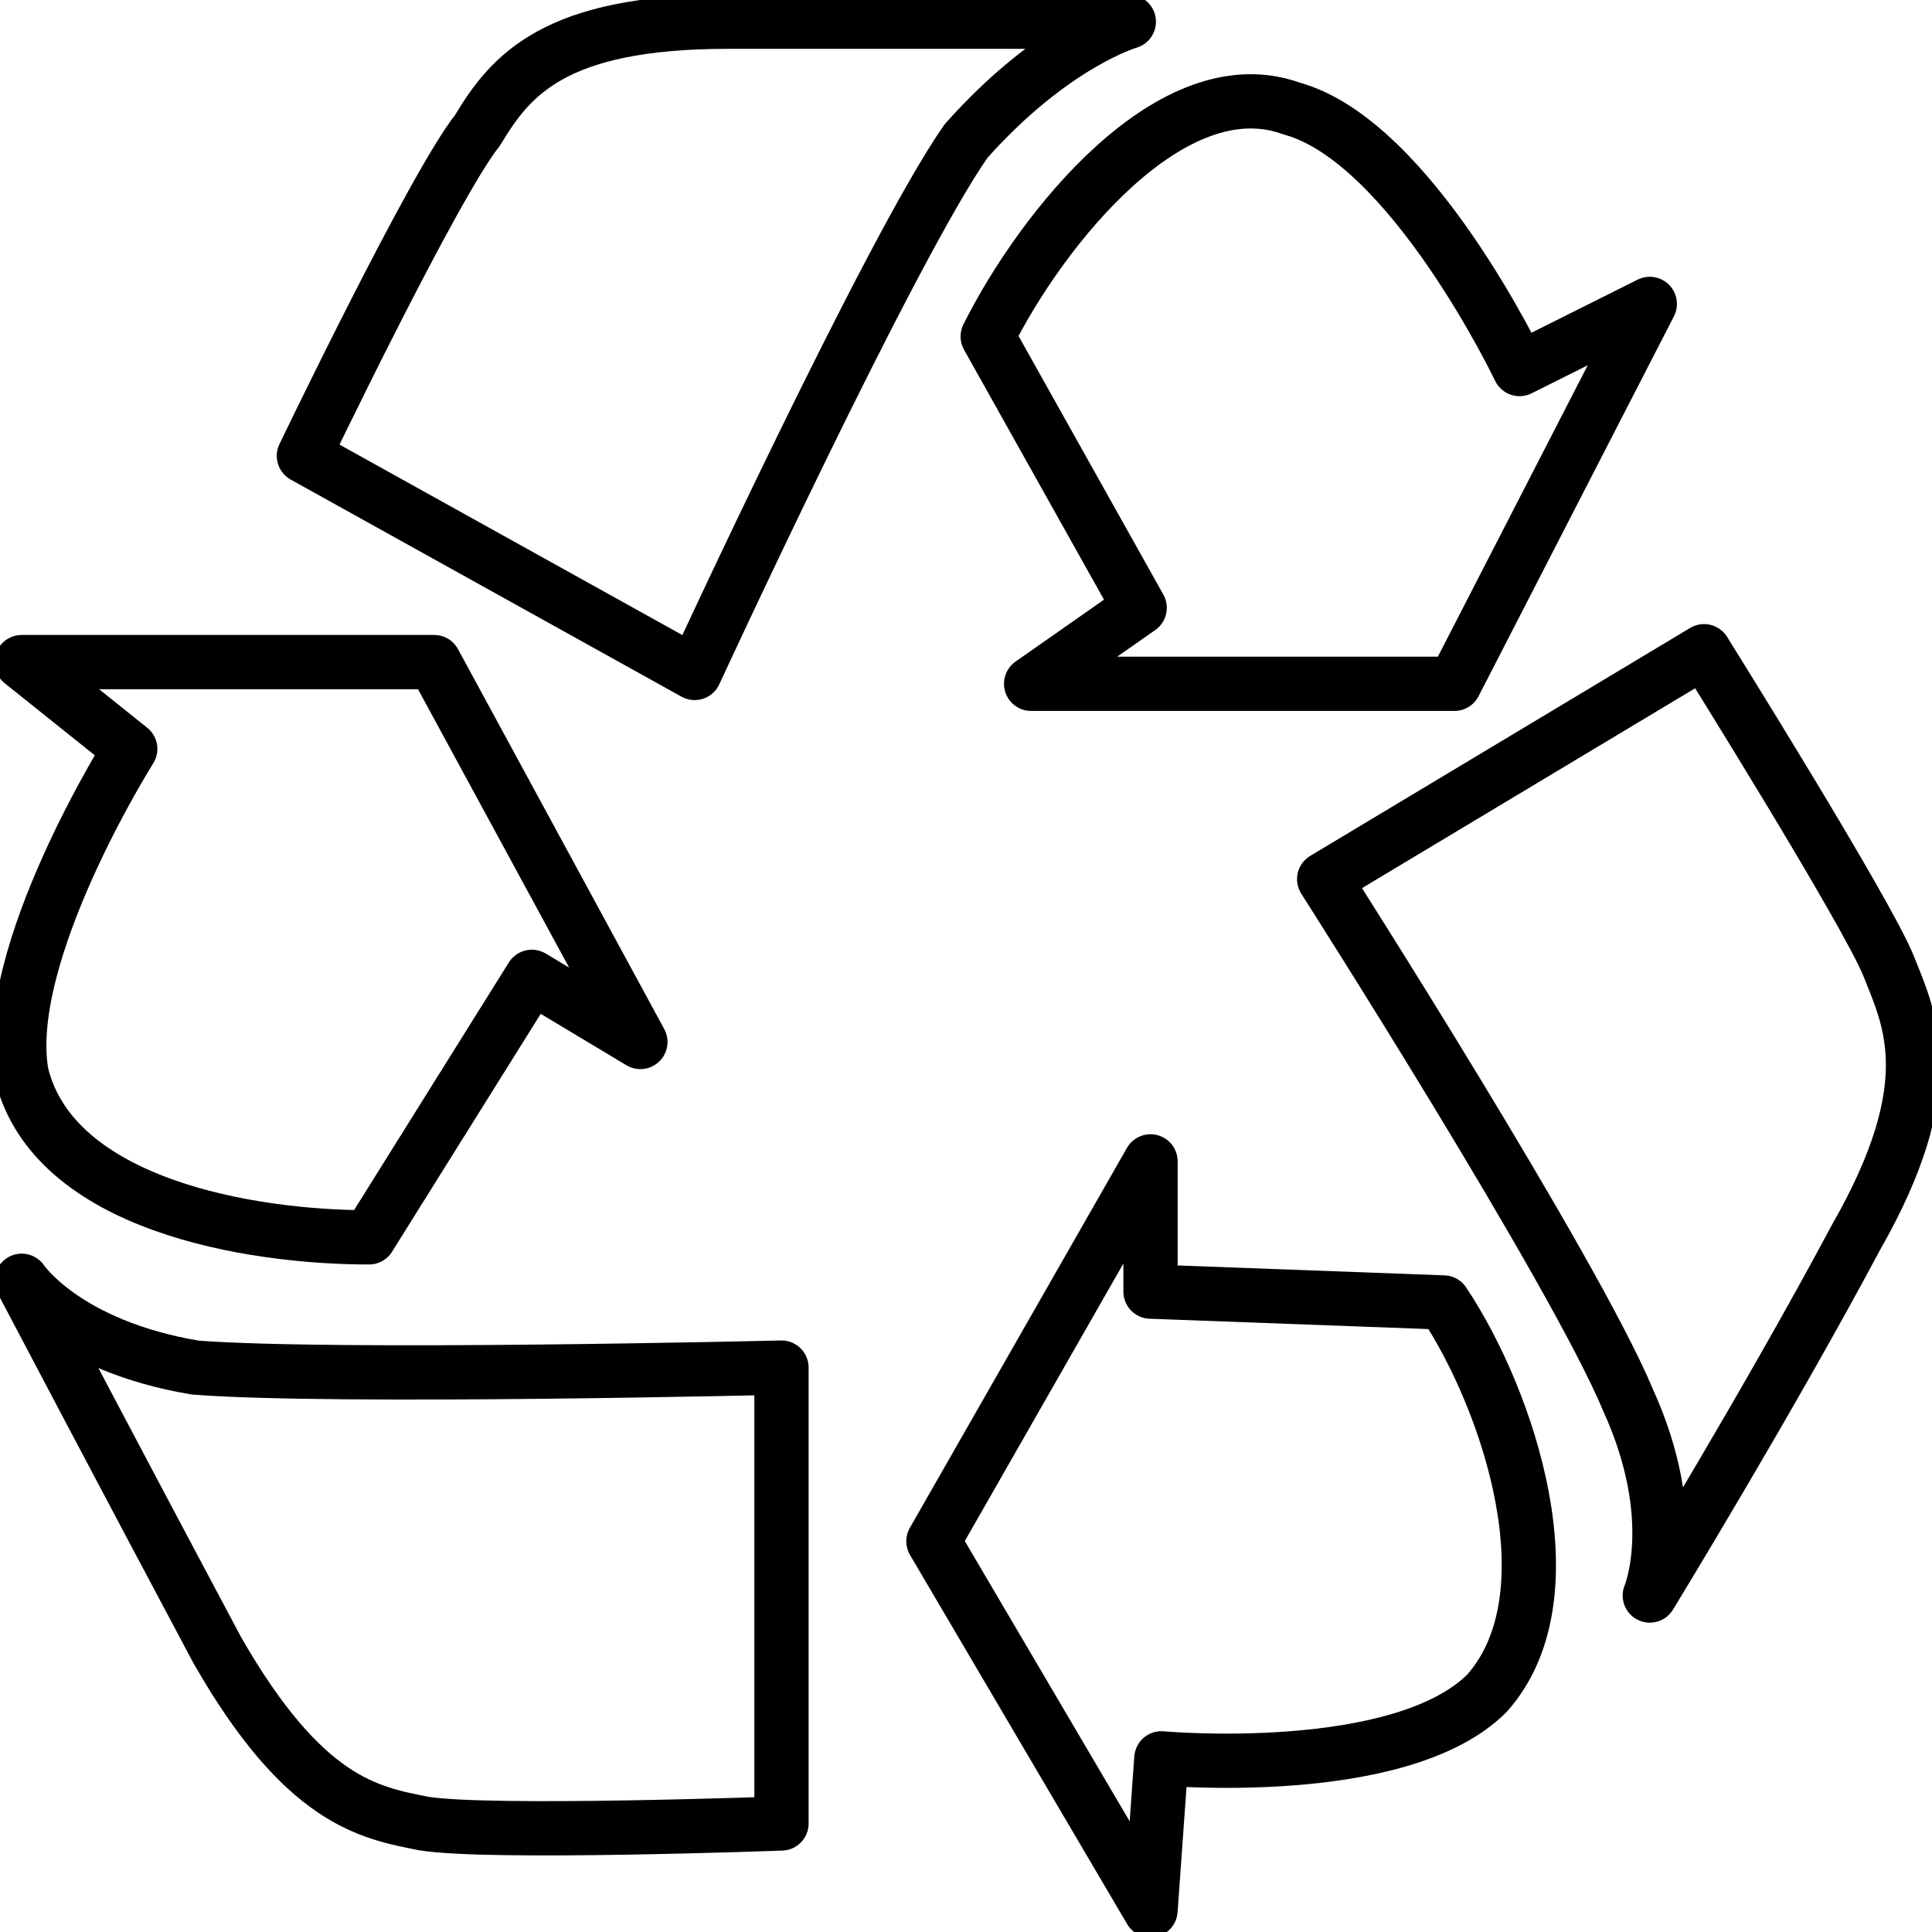
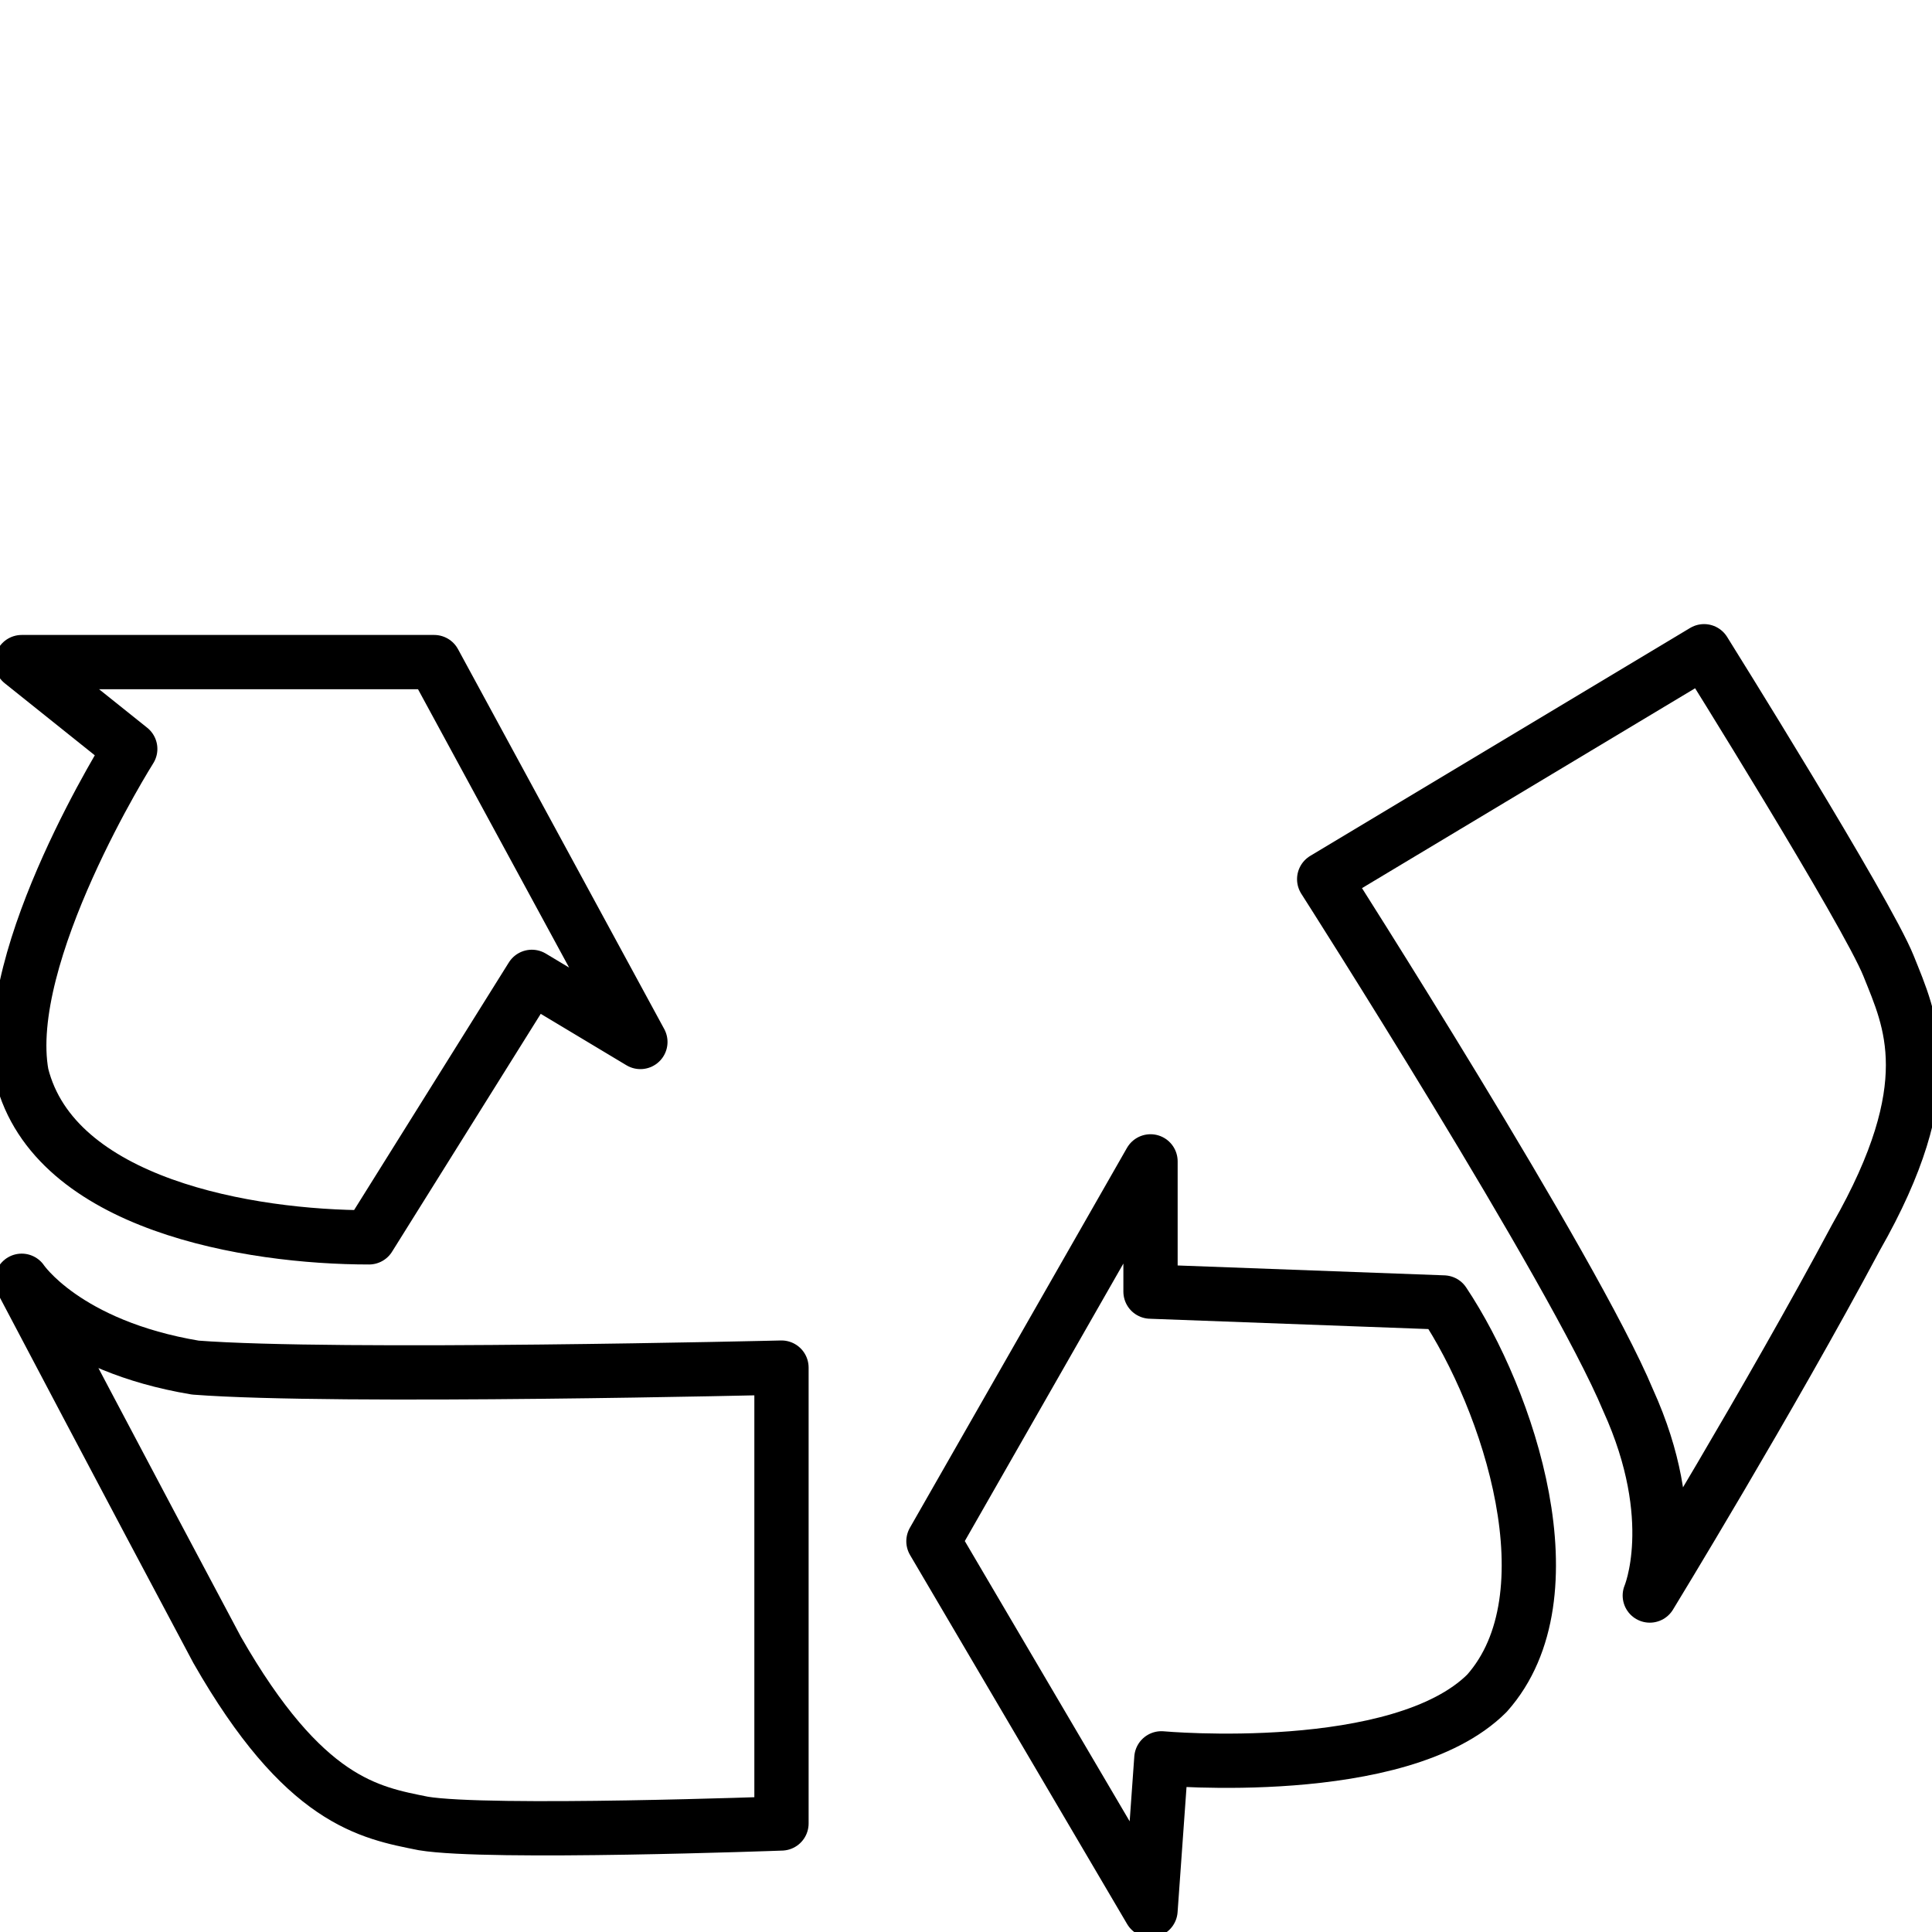
<svg xmlns="http://www.w3.org/2000/svg" version="1.1" id="Calque_1" x="0px" y="0px" viewBox="0 0 17.8 17.8" style="enable-background:new 0 0 17.8 17.8;" xml:space="preserve">
  <style type="text/css">
	.st0{fill:none;stroke:#000000;stroke-width:0.5;stroke-linecap:round;stroke-linejoin:round;stroke-miterlimit:10;}
</style>
  <g>
    <path class="st0" d="M7.2,12.6v4.2c0,0-2.7,0.1-3.3,0c-0.5-0.1-1.1-0.2-1.9-1.6c-0.8-1.5-1.8-3.4-1.8-3.4s0.4,0.6,1.6,0.8   C3.1,12.7,7.2,12.6,7.2,12.6z" />
-     <path class="st0" d="M3.4,11.4c-1.1,0-2.9-0.3-3.2-1.5c-0.2-1.1,1-3,1-3l-1-0.8h3.8l1.9,3.5L4.9,9L3.4,11.4z" />
-     <path class="st0" d="M6.4,6.2l-3.6-2c0,0,1.2-2.5,1.6-3c0.3-0.5,0.7-1,2.3-1c1.6,0,3.7,0,3.7,0S9.7,0.4,8.9,1.3   C8.2,2.3,6.4,6.2,6.4,6.2z" />
-     <path class="st0" d="M9.1,3.1c0.5-1,1.7-2.5,2.8-2.1C13,1.3,14,3.4,14,3.4l1.2-0.6l-1.8,3.5l-3.9,0l1-0.7L9.1,3.1z" />
+     <path class="st0" d="M3.4,11.4c-1.1,0-2.9-0.3-3.2-1.5c-0.2-1.1,1-3,1-3l-1-0.8h3.8l1.9,3.5L4.9,9L3.4,11.4" />
    <path class="st0" d="M12.2,8.1L15.7,6c0,0,1.5,2.4,1.7,2.9c0.2,0.5,0.5,1.1-0.3,2.5c-0.8,1.5-1.9,3.3-1.9,3.3s0.3-0.7-0.2-1.8   C14.5,11.7,12.2,8.1,12.2,8.1z" />
    <path class="st0" d="M13.3,12c0.6,0.9,1.2,2.7,0.4,3.6c-0.8,0.8-3,0.6-3,0.6l-0.1,1.4l-2-3.4l2-3.5l0,1.2L13.3,12z" />
  </g>
</svg>